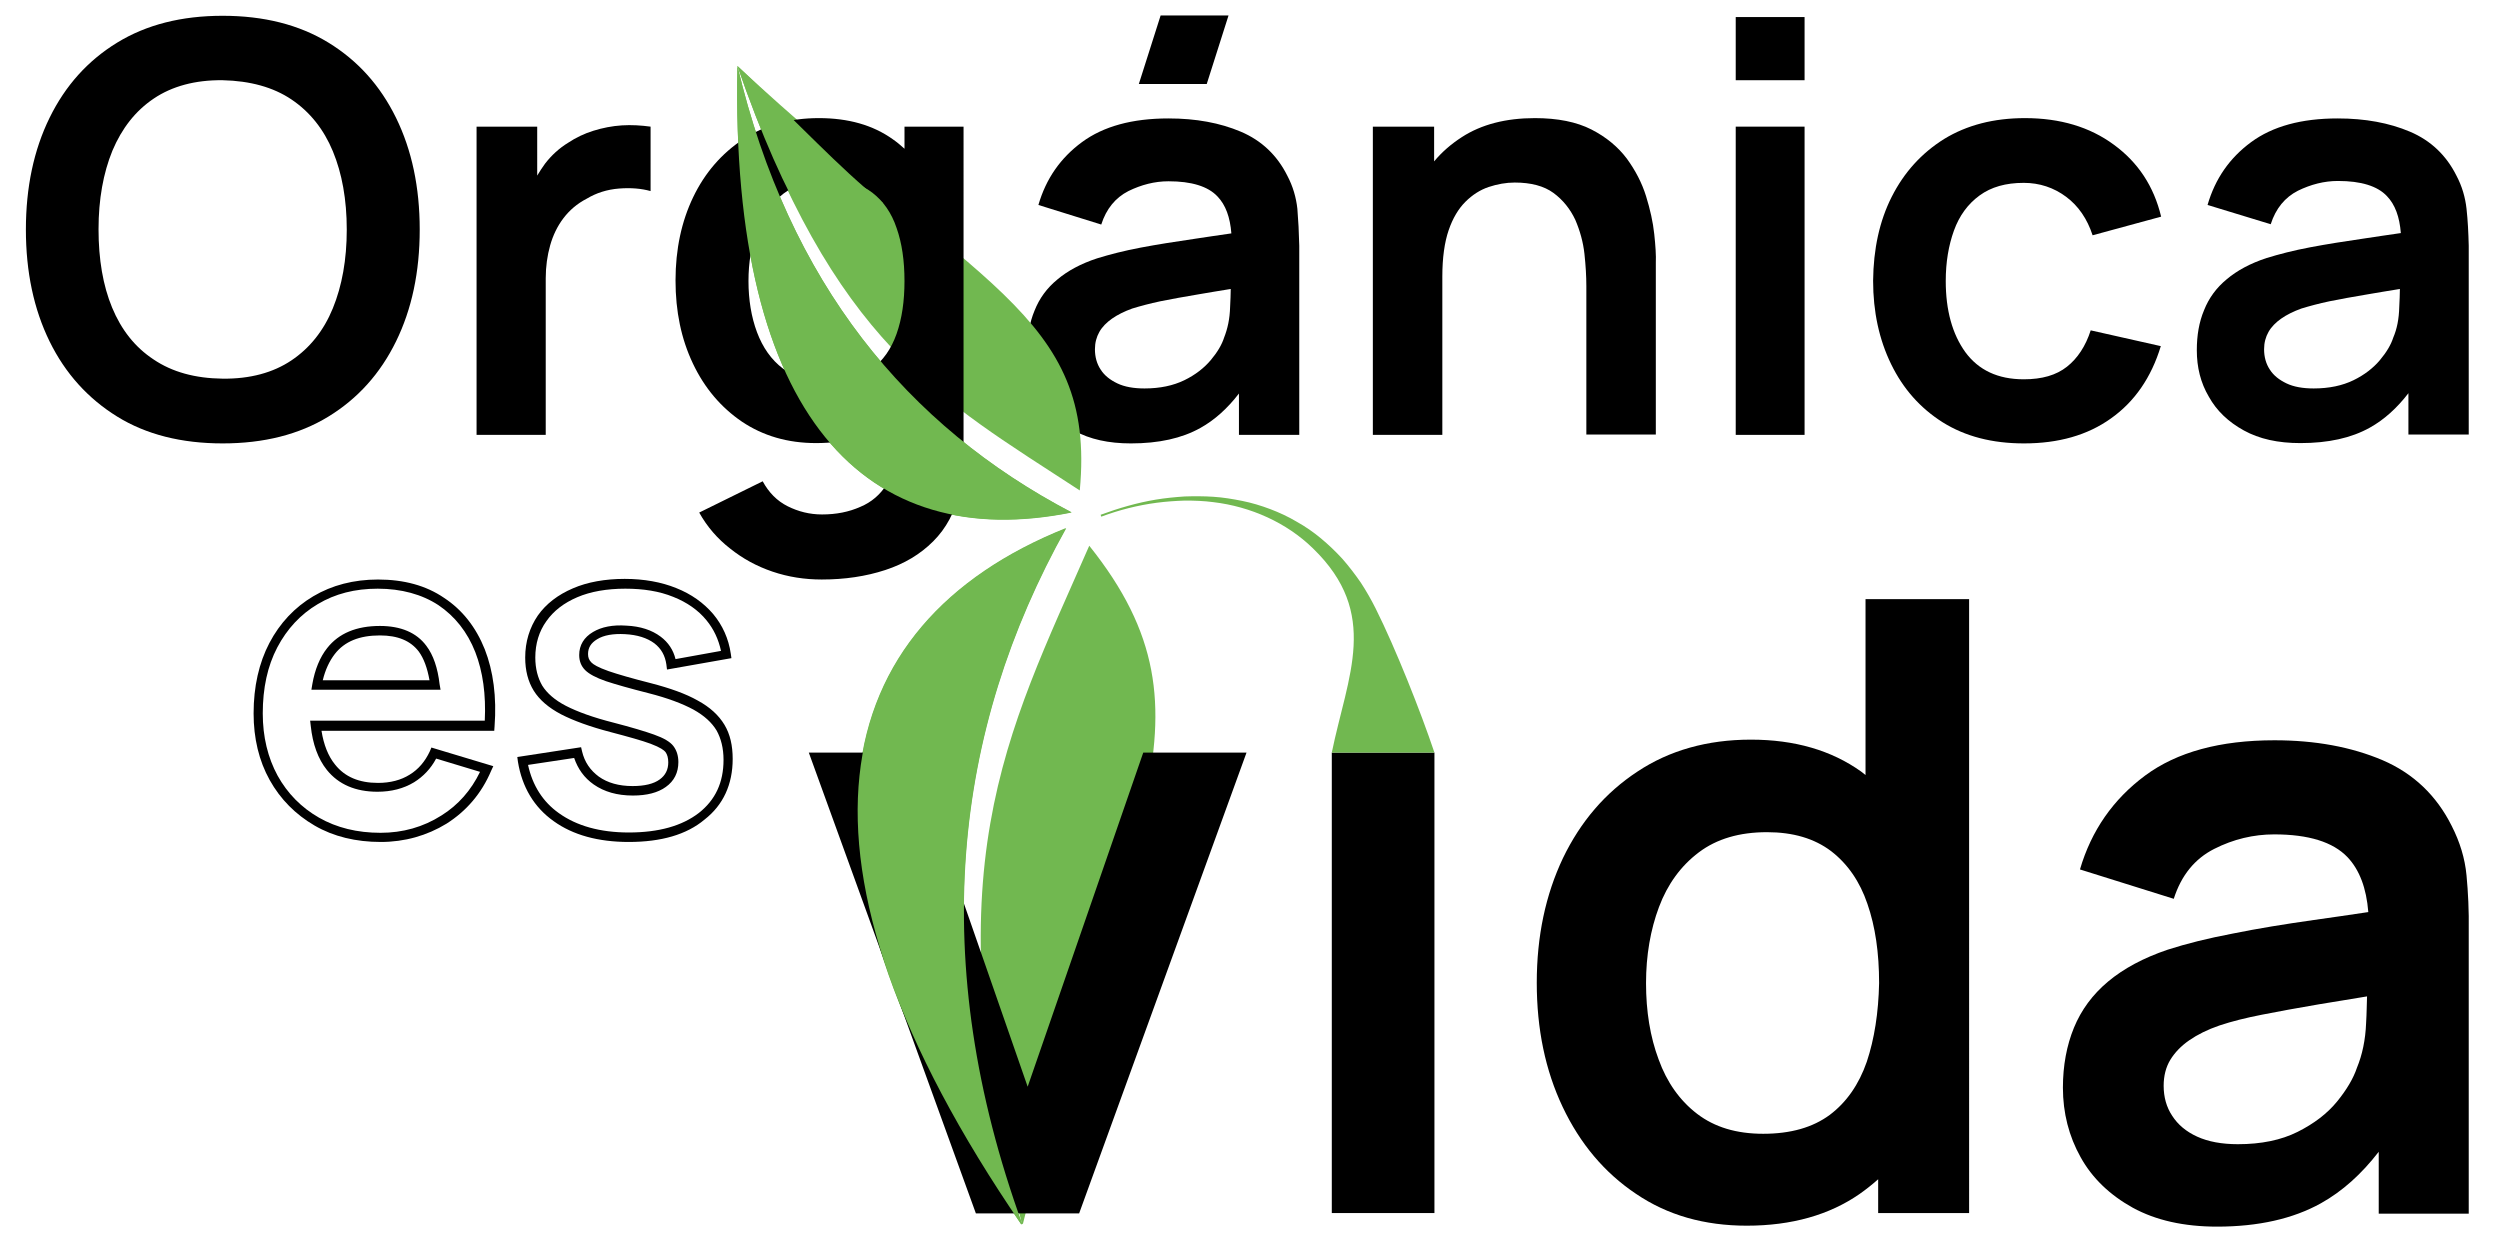
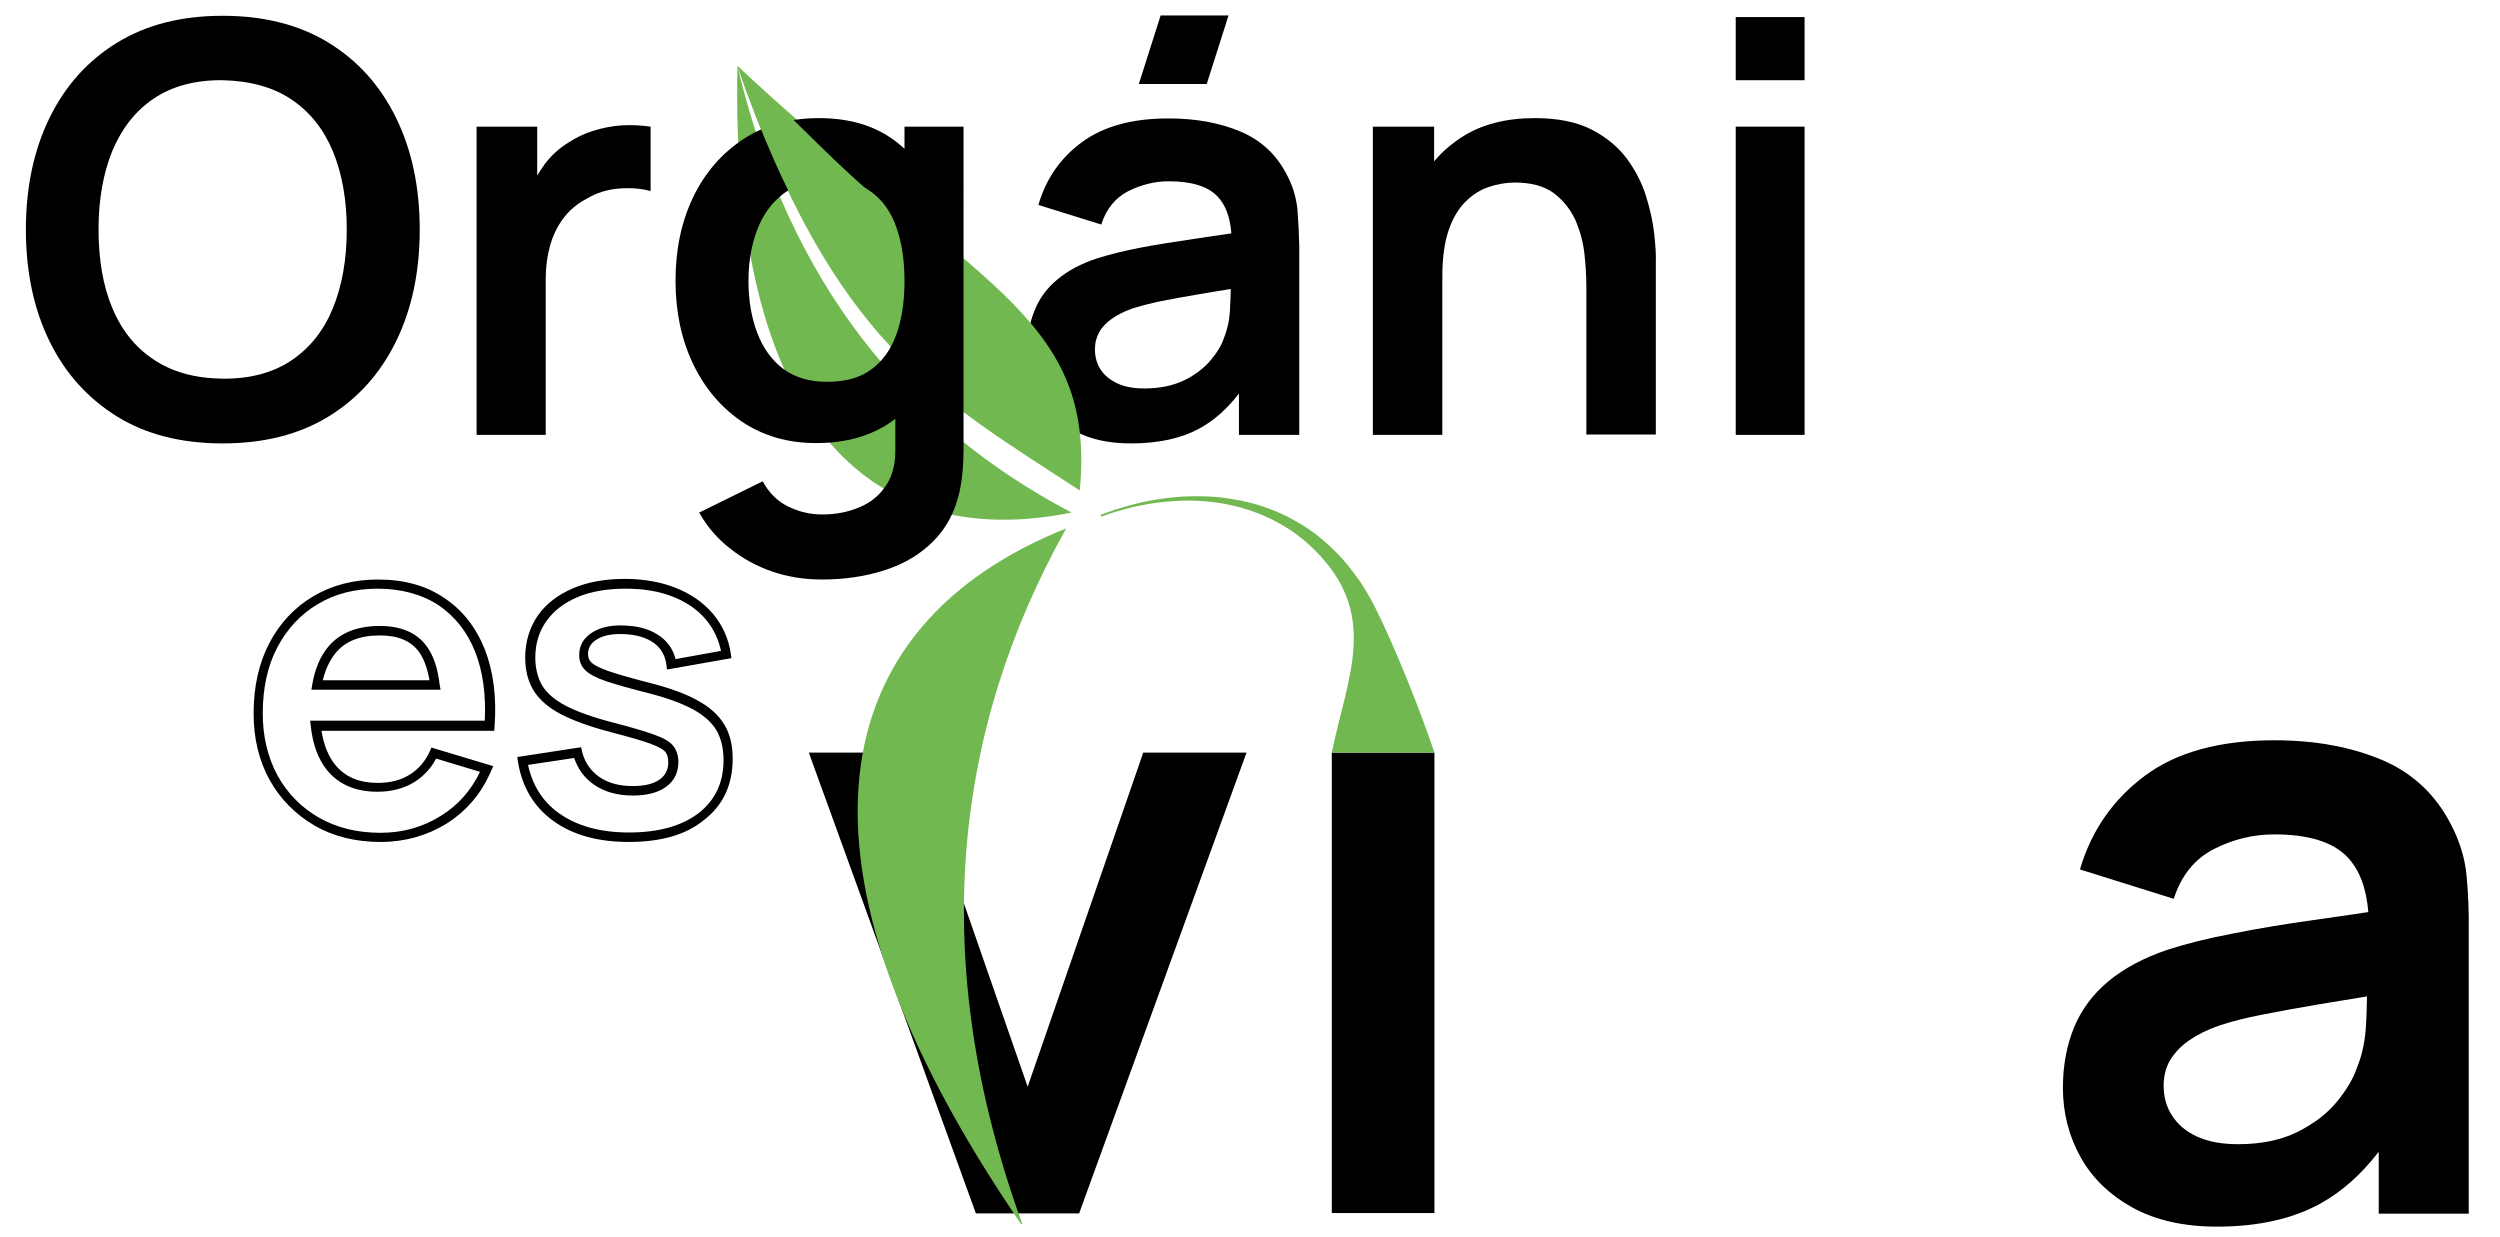
<svg xmlns="http://www.w3.org/2000/svg" version="1.1" id="Capa_1" x="0px" y="0px" viewBox="0 0 791.6 391.6" style="enable-background:new 0 0 791.6 391.6;" xml:space="preserve">
  <style type="text/css">
	.st0{fill:#71B850;}
</style>
  <g>
-     <path class="st0" d="M323.3,387.6c-79.2-115.6-62.2-189.8,14.2-220.4c-35.9,64.3-44,137.3-13.9,220.4   c-28.5-113.1-5.3-154,21.3-214.8c44.1,55.1,9.5,90.6-21,214.7L323.3,387.6z" />
    <path d="M70.5,119.9c8.7,0.1,16-1.9,21.8-5.8c5.8-3.9,10.2-9.4,13.1-16.5c2.9-7.1,4.4-15.4,4.4-24.9c0-9.5-1.5-17.8-4.4-24.8   c-2.9-7-7.3-12.5-13.1-16.4c-5.8-3.9-13.1-5.9-21.8-6.1c-8.7-0.1-16,1.9-21.8,5.8c-5.8,3.9-10.1,9.4-13.1,16.5   c-2.9,7.1-4.4,15.4-4.4,24.9c0,9.5,1.4,17.8,4.3,24.8c2.9,7,7.2,12.5,13.1,16.4C54.5,117.8,61.8,119.8,70.5,119.9 M70.5,140.4   c-13,0-24.2-2.8-33.4-8.5s-16.4-13.6-21.4-23.8c-5-10.2-7.5-22-7.5-35.4c0-13.4,2.5-25.2,7.5-35.4c5-10.2,12.1-18.1,21.4-23.8   s20.4-8.5,33.4-8.5c13,0,24.2,2.8,33.5,8.5c9.3,5.7,16.4,13.6,21.4,23.8c5,10.2,7.5,22,7.5,35.4c0,13.4-2.5,25.2-7.5,35.4   c-5,10.2-12.1,18.1-21.4,23.8C94.7,137.6,83.5,140.4,70.5,140.4" />
    <path d="M196.9,39.7c-3.1,0.2-6.1,0.8-9,1.7c-2.9,0.9-5.6,2.2-8,3.8c-2.8,1.7-5.3,4-7.3,6.6c-0.9,1.2-1.7,2.5-2.5,3.8V40.1h-19.2   v97.6h21.9V88.1c0-3.7,0.5-7.2,1.4-10.4c0.9-3.2,2.3-6.1,4.2-8.6c1.9-2.5,4.3-4.6,7.4-6.2c3-1.8,6.4-2.9,10.2-3.2   c3.8-0.3,7.1,0,10,0.8V40.1C203,39.7,200,39.5,196.9,39.7z" />
    <g>
      <polygon points="389,4.9 367.5,4.9 360.6,26.6 382.1,26.6   " />
      <path d="M410.8,66.1c-0.4-3.6-1.4-7.1-3.2-10.5c-3.2-6.4-8.1-11.1-14.7-13.9c-6.6-2.8-14.2-4.2-22.9-4.2    c-11.5,0-20.6,2.5-27.4,7.5c-6.8,5-11.4,11.6-13.8,19.9l19.9,6.2c1.6-5,4.5-8.5,8.6-10.6c4.1-2,8.3-3.1,12.7-3.1    c7.3,0,12.5,1.6,15.5,4.8c2.6,2.7,4,6.6,4.4,11.7c-3.9,0.6-7.8,1.1-11.5,1.7c-6.2,0.9-11.9,1.8-17.2,2.8c-5.3,1-9.9,2.2-13.8,3.4    c-5.2,1.7-9.4,4-12.6,6.7c-3.3,2.7-5.7,6-7.2,9.8c-1.6,3.8-2.3,8-2.3,12.7c0,5.4,1.2,10.3,3.8,14.7c2.5,4.5,6.2,8,11.1,10.7    c4.9,2.7,10.8,4,17.9,4c8.8,0,16.1-1.6,22-4.9c4.5-2.5,8.6-6.2,12.2-10.9v13.1h19.1V77.8C411.3,73.6,411.1,69.7,410.8,66.1z     M387.6,106.9c-0.7,2.2-2.1,4.6-4.2,7.1c-2.1,2.5-4.9,4.7-8.4,6.4c-3.5,1.7-7.7,2.6-12.6,2.6c-3.4,0-6.3-0.5-8.6-1.6    c-2.3-1.1-4.1-2.5-5.3-4.4c-1.2-1.8-1.8-4-1.8-6.4c0-2.1,0.5-3.9,1.4-5.5c0.9-1.6,2.3-3,4-4.2c1.7-1.2,3.9-2.3,6.4-3.2    c2.6-0.8,5.6-1.6,8.9-2.3c3.4-0.7,7.4-1.4,12.1-2.2c3-0.5,6.4-1.1,10.2-1.7c0,1.7-0.1,3.5-0.2,5.7    C389.4,101,388.7,104.1,387.6,106.9z" />
    </g>
    <path d="M523.8,74.1c-0.4-3.8-1.3-7.8-2.6-12c-1.3-4.2-3.4-8.2-6.1-11.9c-2.8-3.7-6.5-6.8-11.2-9.2c-4.7-2.4-10.7-3.6-17.9-3.6   c-9.2,0-16.9,2-23.1,6c-3.4,2.2-6.3,4.7-8.8,7.7V40.1h-19.4v97.6h22V87.6c0-6,0.7-10.9,2-14.7c1.3-3.8,3.1-6.8,5.3-9   c2.2-2.2,4.7-3.8,7.4-4.7c2.7-0.9,5.5-1.4,8.2-1.4c5.2,0,9.3,1.1,12.3,3.3c3,2.2,5.3,5.1,6.9,8.5c1.5,3.5,2.5,7.1,2.9,10.8   c0.4,3.7,0.6,7.1,0.6,10.2v47h22V83.2C524.4,80.9,524.2,77.8,523.8,74.1z" />
    <path d="M549.6,40.1h21.8v97.6h-21.8V40.1z M549.6,5.4h21.8v20h-21.8V5.4z" />
-     <path d="M640.9,140.4c-10.1,0-18.6-2.2-25.8-6.7c-7.1-4.5-12.5-10.6-16.3-18.4c-3.8-7.8-5.7-16.6-5.7-26.4c0.1-10,2-18.9,5.9-26.6   c3.9-7.7,9.4-13.8,16.6-18.3c7.2-4.4,15.7-6.6,25.6-6.6c11.1,0,20.5,2.8,28.1,8.4c7.7,5.6,12.7,13.2,15,22.8l-21.7,5.9   c-1.7-5.2-4.5-9.3-8.4-12.2c-3.9-2.9-8.4-4.4-13.4-4.4c-5.7,0-10.3,1.3-14,4c-3.7,2.7-6.4,6.4-8.1,11.1c-1.7,4.7-2.6,10-2.6,16   c0,9.3,2.1,16.8,6.2,22.5c4.2,5.7,10.3,8.6,18.5,8.6c5.8,0,10.3-1.3,13.7-4c3.3-2.6,5.9-6.5,7.5-11.5l22.2,5   c-3,9.9-8.3,17.6-15.8,22.9C661,137.8,651.8,140.4,640.9,140.4" />
-     <path d="M781,66.1c-0.4-3.6-1.4-7.1-3.2-10.5c-3.2-6.4-8.1-11.1-14.7-13.9c-6.6-2.8-14.2-4.2-22.9-4.2c-11.5,0-20.6,2.5-27.4,7.5   c-6.8,5-11.4,11.6-13.8,19.9L719,71c1.6-5,4.5-8.5,8.6-10.6c4.1-2,8.3-3.1,12.7-3.1c7.3,0,12.5,1.6,15.5,4.8   c2.6,2.7,4,6.6,4.4,11.7c-3.9,0.6-7.8,1.1-11.5,1.7c-6.2,0.9-11.9,1.8-17.2,2.8c-5.3,1-9.9,2.2-13.8,3.4c-5.2,1.7-9.4,4-12.6,6.7   c-3.3,2.7-5.7,6-7.2,9.8c-1.6,3.8-2.3,8-2.3,12.7c0,5.4,1.2,10.3,3.8,14.7c2.5,4.5,6.2,8,11.1,10.7c4.9,2.7,10.8,4,17.9,4   c8.8,0,16.1-1.6,22-4.9c4.5-2.5,8.6-6.2,12.2-10.9v13.1h19.1V77.8C781.6,73.6,781.4,69.7,781,66.1z M757.8,106.9   c-0.7,2.2-2.1,4.6-4.2,7.1c-2.1,2.5-4.9,4.7-8.4,6.4c-3.5,1.7-7.7,2.6-12.6,2.6c-3.4,0-6.3-0.5-8.6-1.6c-2.3-1.1-4.1-2.5-5.3-4.4   c-1.2-1.8-1.8-4-1.8-6.4c0-2.1,0.5-3.9,1.4-5.5c0.9-1.6,2.3-3,4-4.2c1.7-1.2,3.9-2.3,6.4-3.2c2.6-0.8,5.6-1.6,8.9-2.3   c3.4-0.7,7.4-1.4,12.1-2.2c3-0.5,6.4-1.1,10.2-1.7c0,1.7-0.1,3.5-0.2,5.7C759.6,101,759,104.1,757.8,106.9z" />
    <polygon points="309,384.2 256.1,238.3 288.6,238.3 325.4,344.1 362,238.3 394.7,238.3 341.7,384.2  " />
    <rect x="421.7" y="238.3" width="32.5" height="145.8" />
-     <path d="M590.7,189.7v55.7c-0.5-0.4-0.9-0.7-1.4-1.1c-9.4-6.7-21-10.1-34.9-10.1c-13.8,0-25.8,3.4-35.9,10.1   c-10.2,6.7-18,15.8-23.6,27.4c-5.5,11.6-8.3,24.7-8.3,39.5c0,14.6,2.7,27.7,8.2,39.3c5.5,11.6,13.2,20.8,23.2,27.5   c10,6.8,21.7,10.1,35.1,10.1c14.2,0,26.2-3.4,35.8-10.1c2-1.4,4-3,5.8-4.6v10.7h28.8V189.7H590.7z M591.1,336.2   c-2.5,7.2-6.4,12.8-11.7,16.8c-5.4,4-12.4,6-21.1,6c-8.5,0-15.4-2.1-20.9-6.3c-5.5-4.2-9.6-10-12.2-17.2c-2.7-7.2-4-15.3-4-24.2   c0-8.8,1.4-16.9,4.1-24.1c2.7-7.2,6.9-13,12.6-17.3c5.7-4.3,12.9-6.4,21.6-6.4c8.3,0,15,2,20.3,6c5.2,4,9.1,9.6,11.5,16.7   c2.5,7.2,3.7,15.5,3.7,25.1C594.8,320.7,593.5,329,591.1,336.2z" />
    <path d="M781,277.2c-0.5-5.4-2.1-10.6-4.7-15.7c-4.8-9.6-12.1-16.6-21.9-20.8c-9.9-4.2-21.3-6.3-34.2-6.3c-17.2,0-30.9,3.7-41,11.2   c-10.1,7.5-17,17.4-20.6,29.7l29.7,9.3c2.4-7.5,6.7-12.7,12.8-15.8c6.1-3.1,12.5-4.6,19-4.6c10.9,0,18.6,2.4,23.2,7.2   c3.8,4,6,9.8,6.6,17.4c-5.9,0.9-11.6,1.7-17.2,2.5c-9.2,1.3-17.8,2.7-25.7,4.3c-7.9,1.5-14.7,3.2-20.6,5.1c-7.7,2.6-14,6-18.9,10.1   c-4.9,4.1-8.5,9-10.8,14.6c-2.3,5.6-3.5,12-3.5,19c0,8,1.9,15.4,5.6,22c3.7,6.7,9.3,12,16.5,16c7.3,4,16.2,6,26.7,6   c13.1,0,24.1-2.5,32.9-7.4c6.8-3.8,12.8-9.2,18.3-16.3v19.6h28.5v-89.5C781.8,288.3,781.5,282.5,781,277.2z M746.3,338.1   c-1.1,3.3-3.2,6.9-6.3,10.7c-3.1,3.8-7.3,7-12.5,9.6c-5.2,2.6-11.5,3.9-18.9,3.9c-5.1,0-9.4-0.8-12.9-2.4c-3.5-1.6-6.1-3.8-7.9-6.6   c-1.8-2.7-2.7-5.9-2.7-9.5c0-3.1,0.7-5.9,2.1-8.2c1.4-2.3,3.4-4.4,6-6.2c2.6-1.8,5.8-3.4,9.6-4.7c3.9-1.3,8.3-2.4,13.4-3.4   c5-1,11.1-2.1,18.1-3.3c4.5-0.7,9.6-1.6,15.2-2.5c-0.1,2.5-0.1,5.3-0.3,8.5C749,329.2,748,334,746.3,338.1z" />
    <path class="st0" d="M233.5,20.9c-2.3,112.1,41.3,154.4,105.8,141.4C287.1,134.9,249.8,89.7,233.5,20.9   c30.5,88.2,63.9,105.3,108.4,134.4C347.2,99.1,308.3,90.6,233.5,20.9L233.5,20.9z" />
    <path class="st0" d="M348.7,163.6c5.6-2.1,11.5-3.6,17.5-4.4c3-0.4,6-0.6,9-0.7c3,0,6,0.1,9,0.5c11.8,1.4,23.2,6.5,31.5,14.6   c21.4,20.7,11,40.3,6,64.7h32.5c-4.4-13.1-12.3-33-18.6-45.6c-1.4-2.8-3-5.6-4.7-8.2c-1.8-2.6-3.7-5.1-5.8-7.5   c-2.1-2.3-4.4-4.5-6.8-6.5c-2.4-2-5-3.8-7.7-5.3c-2.7-1.6-5.5-2.9-8.4-4c-2.9-1.1-5.9-2-8.9-2.6c-3-0.6-6-1.1-9.1-1.3   c-3-0.2-6.1-0.2-9.1-0.1c-3,0.2-6.1,0.5-9.1,1c-6,1-11.8,2.7-17.5,4.8L348.7,163.6z" />
    <path d="M286.4,40.1v7c-1.2-1.1-2.4-2.1-3.7-3c-6.3-4.5-14.1-6.7-23.4-6.7c-9.2,0-17.2,2.2-24,6.7c-6.8,4.5-12.1,10.6-15.8,18.3   c-3.7,7.7-5.6,16.5-5.6,26.4c0,9.8,1.8,18.5,5.5,26.3c3.7,7.8,8.9,13.9,15.5,18.4c6.7,4.5,14.5,6.8,23.5,6.8   c9.5,0,17.5-2.3,23.9-6.8c0.4-0.3,0.8-0.6,1.2-0.9v9.3c0.1,4.6-0.8,8.5-2.8,11.6c-2,3.1-4.7,5.5-8.3,7c-3.6,1.6-7.6,2.4-12.1,2.4   c-3.9,0-7.5-0.9-10.9-2.6c-3.4-1.7-6-4.4-7.9-7.9l-20.1,9.9c2.5,4.5,5.8,8.3,9.8,11.4c4,3.2,8.4,5.6,13.4,7.3   c5,1.7,10.2,2.5,15.6,2.5c7.3,0,14-1,20.1-3c6.1-2,11.1-5,15.2-9.1c4.1-4.1,6.9-9.3,8.3-15.6c0.5-2.2,0.8-4.4,1-6.6   c0.2-2.3,0.3-4.6,0.3-7.1V40.1H286.4z M276,116.9c-3.6,2.7-8.3,4-14.1,4c-5.7,0-10.3-1.4-14-4.2c-3.7-2.8-6.4-6.7-8.2-11.5   c-1.8-4.8-2.7-10.3-2.7-16.2c0-5.9,0.9-11.3,2.7-16.1c1.8-4.8,4.6-8.7,8.4-11.6c3.8-2.9,8.6-4.3,14.5-4.3c5.5,0,10.1,1.3,13.6,4   c3.5,2.7,6.1,6.4,7.7,11.2c1.7,4.8,2.5,10.4,2.5,16.8c0,6.3-0.8,11.9-2.5,16.7C282.2,110.5,279.6,114.2,276,116.9z" />
    <path class="st0" d="M280.8,97.8c1.4-3.4,0.2-6.7,0.9-10.4c0.1-0.5-0.8-1.6-0.7-2.1c-0.4-6.1,0.6-5.8,0.5-11.9   c0-1.5-2.3-7.9-1.9-9.1c-15.2-12.4-25-23.7-46.1-43.4c15.4,44.5,29.3,65.3,47.2,84.3C280.9,102.1,279.6,100.8,280.8,97.8" />
-     <path class="st0" d="M233.5,20.9C233.5,20.9,233.5,20.9,233.5,20.9L233.5,20.9c-2.4,112,41.3,154.4,105.8,141.3   C287.2,134.9,249.8,89.7,233.5,20.9" />
    <path class="st0" d="M337.6,167.3c-76.4,30.6-93.4,104.8-14.2,220.4l0.3-0.1C293.6,304.5,301.7,231.5,337.6,167.3" />
    <path d="M120.6,266.6c-7.9,0-15-1.7-21-5.2c-6-3.5-10.8-8.3-14.2-14.4c-3.4-6.1-5.1-13.2-5.1-21.1c0-8.5,1.7-16,5-22.3   c3.3-6.3,8-11.3,13.9-14.8c5.9-3.5,12.8-5.3,20.5-5.3c8.2,0,15.2,1.9,20.9,5.8c5.8,3.8,10.1,9.3,12.9,16.3   c2.7,6.9,3.8,15.1,3.1,24.4l-0.1,1.4h-54.7c0.7,4.4,2.1,8,4.3,10.7c3.1,3.9,7.6,5.8,13.6,5.8c3.9,0,7.3-0.9,10-2.6   c2.8-1.7,4.9-4.2,6.4-7.4l0.5-1.2l19.6,5.9l-0.7,1.5c-3,7.1-7.8,12.7-14.1,16.7C135.2,264.6,128.1,266.6,120.6,266.6z M119.6,186.4   c-7.2,0-13.5,1.6-19,4.9c-5.4,3.2-9.7,7.8-12.8,13.7c-3.1,5.9-4.6,12.9-4.6,20.9c0,7.4,1.6,14,4.7,19.7c3.1,5.6,7.5,10.1,13.1,13.3   c5.6,3.2,12.1,4.8,19.5,4.8c7,0,13.5-1.8,19.3-5.5c5.3-3.3,9.4-8,12.2-13.8l-13.9-4.2c-1.7,3.2-4.1,5.7-7,7.5c-3.3,2-7.2,3-11.6,3   c-6.9,0-12.3-2.3-16-6.9c-2.8-3.5-4.5-8.2-5.1-13.9l-0.2-1.7h55.3c0.4-8.3-0.6-15.5-3-21.7c-2.5-6.4-6.5-11.4-11.7-14.9   C133.6,188.2,127.1,186.4,119.6,186.4z M139.5,218.4H98.6l0.3-1.8c0.8-4.6,2.4-8.5,4.7-11.4c3.7-4.7,9.3-7,16.7-7   c6.6,0,11.6,2.1,14.7,6.3c2.2,2.9,3.6,7,4.2,12.2L139.5,218.4z M102.2,215.4H136c-0.7-3.9-1.8-6.9-3.4-9.1   c-2.6-3.4-6.6-5.1-12.3-5.1c-6.5,0-11.2,1.9-14.3,5.9C104.3,209.3,103,212.1,102.2,215.4z" />
    <path d="M199.1,266.6c-9.7,0-17.7-2.2-23.8-6.6c-6.2-4.4-10-10.8-11.3-18.8l-0.2-1.5l20.2-3.1l0.3,1.3c0.8,3.4,2.6,6,5.3,8   c2.8,2,6.4,3,10.7,3c3.8,0,6.7-0.7,8.6-2.1c1.8-1.3,2.7-3.1,2.7-5.4c0-1.4-0.3-2.5-0.9-3.3c-0.4-0.5-1.5-1.4-4.7-2.6   c-2.7-1-7-2.2-12.7-3.7c-6.5-1.7-11.7-3.6-15.6-5.6c-4-2.1-6.9-4.6-8.7-7.5c-1.8-2.9-2.7-6.4-2.7-10.5c0-5,1.4-9.5,4-13.3   c2.6-3.7,6.4-6.6,11.1-8.6c4.6-2,10.2-3,16.4-3c6.1,0,11.6,1,16.3,2.9c4.8,1.9,8.7,4.7,11.7,8.2c3,3.6,4.9,7.8,5.6,12.6l0.2,1.4   l-20.4,3.6l-0.2-1.6c-0.4-2.8-1.6-5-3.8-6.7c-2.3-1.7-5.4-2.7-9.3-2.9c-3.7-0.2-6.7,0.3-8.8,1.6c-2,1.2-2.9,2.7-2.9,4.7   c0,1.1,0.3,1.9,1.1,2.7c0.6,0.6,2,1.5,5.4,2.7c2.9,1,7.4,2.3,13.3,3.8c6.2,1.6,11.2,3.4,14.9,5.5c3.9,2.1,6.7,4.7,8.5,7.7   c1.8,3,2.6,6.6,2.6,10.8c0,8.1-3,14.6-8.9,19.2C217.4,264.3,209.3,266.6,199.1,266.6z M167.2,242.2c1.4,6.5,4.7,11.7,9.8,15.3   c5.6,4,13,6.1,22.1,6.1c9.5,0,16.9-2.1,22.2-6.2c5.2-4.1,7.8-9.6,7.8-16.8c0-3.7-0.8-6.8-2.2-9.3c-1.5-2.5-3.9-4.7-7.3-6.6   c-3.5-1.9-8.3-3.7-14.2-5.2c-5.9-1.5-10.5-2.8-13.5-3.8c-3.2-1.1-5.4-2.3-6.6-3.5c-1.3-1.3-1.9-2.9-1.9-4.8c0-3.1,1.5-5.6,4.4-7.3   c2.7-1.6,6.2-2.3,10.5-2c4.5,0.2,8.1,1.4,10.9,3.5c2.4,1.8,4,4.2,4.7,7.1l14.4-2.6c-0.8-3.7-2.3-6.9-4.6-9.7   c-2.6-3.2-6.2-5.7-10.5-7.4c-4.4-1.8-9.5-2.6-15.2-2.6c-5.8,0-11,0.9-15.2,2.7c-4.2,1.8-7.5,4.3-9.8,7.6c-2.3,3.2-3.5,7.1-3.5,11.5   c0,3.5,0.8,6.5,2.2,8.9c1.5,2.4,4,4.6,7.5,6.4c3.7,1.9,8.7,3.7,15,5.3c5.8,1.5,10.1,2.8,12.9,3.8c3.1,1.1,5.1,2.3,6.1,3.6   c1,1.3,1.6,3,1.6,5.1c0,3.3-1.3,6-4,7.9c-2.5,1.8-6,2.7-10.4,2.7c-5,0-9.1-1.2-12.4-3.5c-3-2.1-5-4.9-6.2-8.4L167.2,242.2z" />
  </g>
</svg>